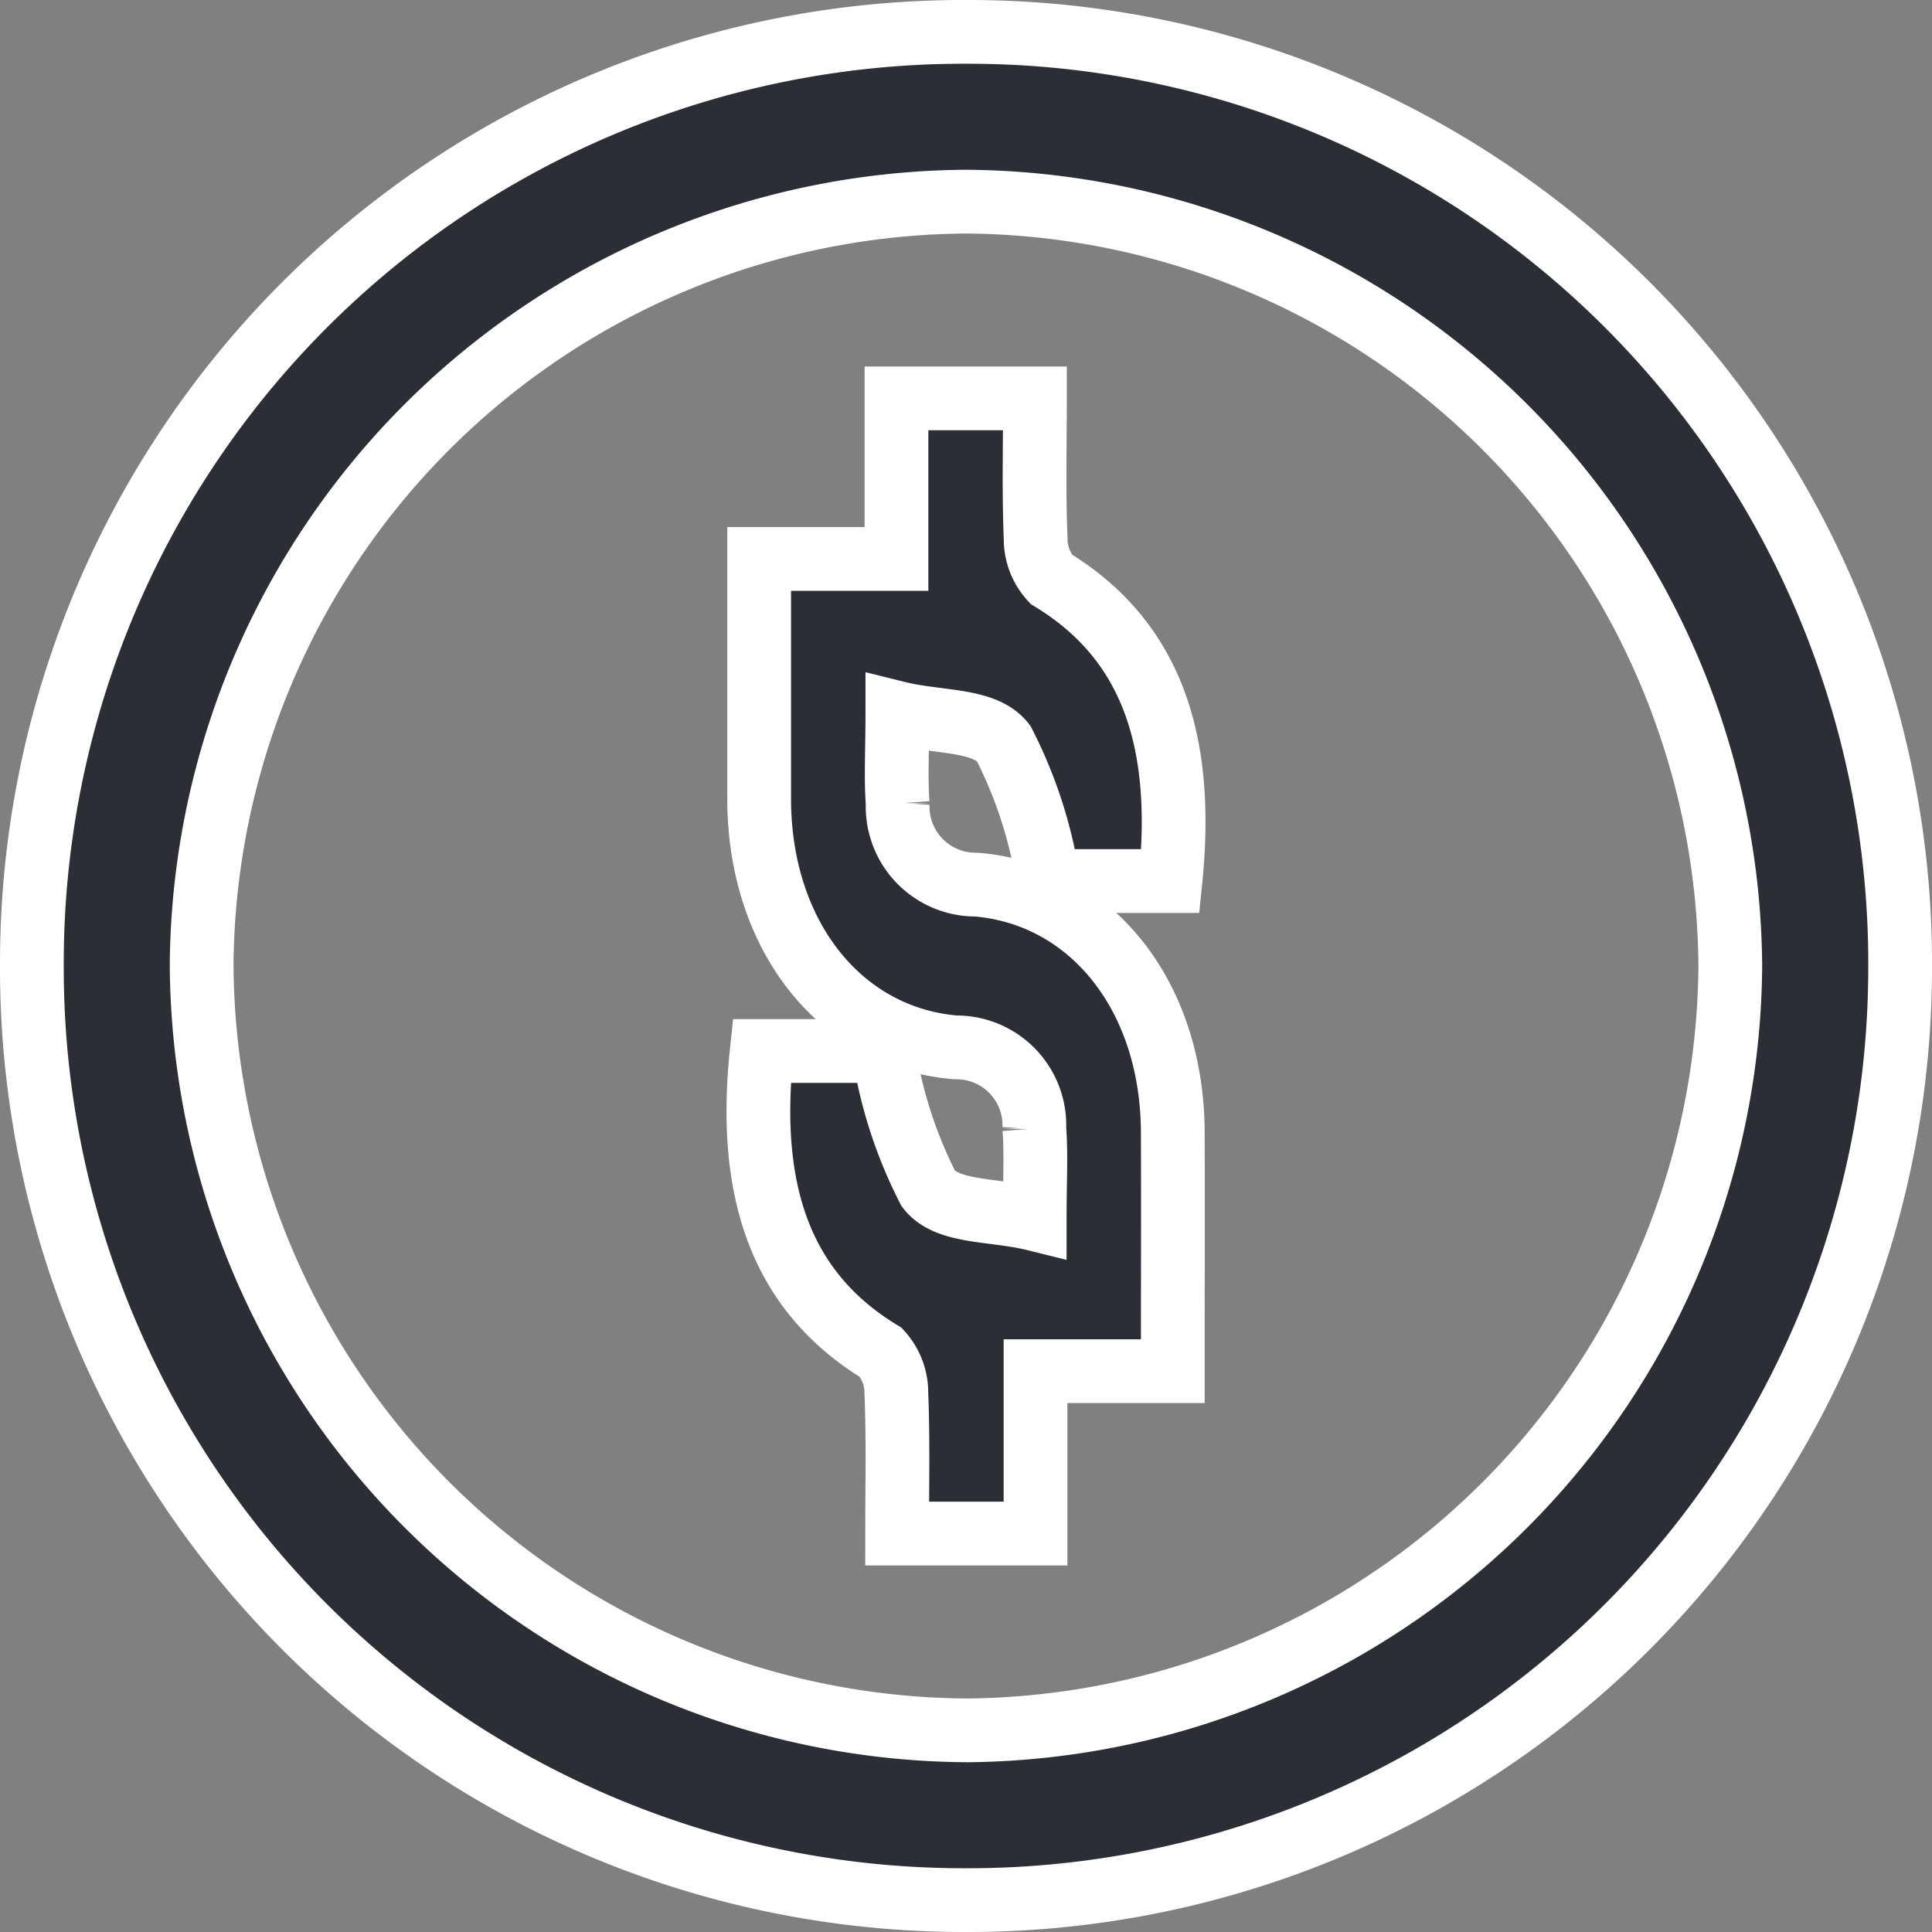
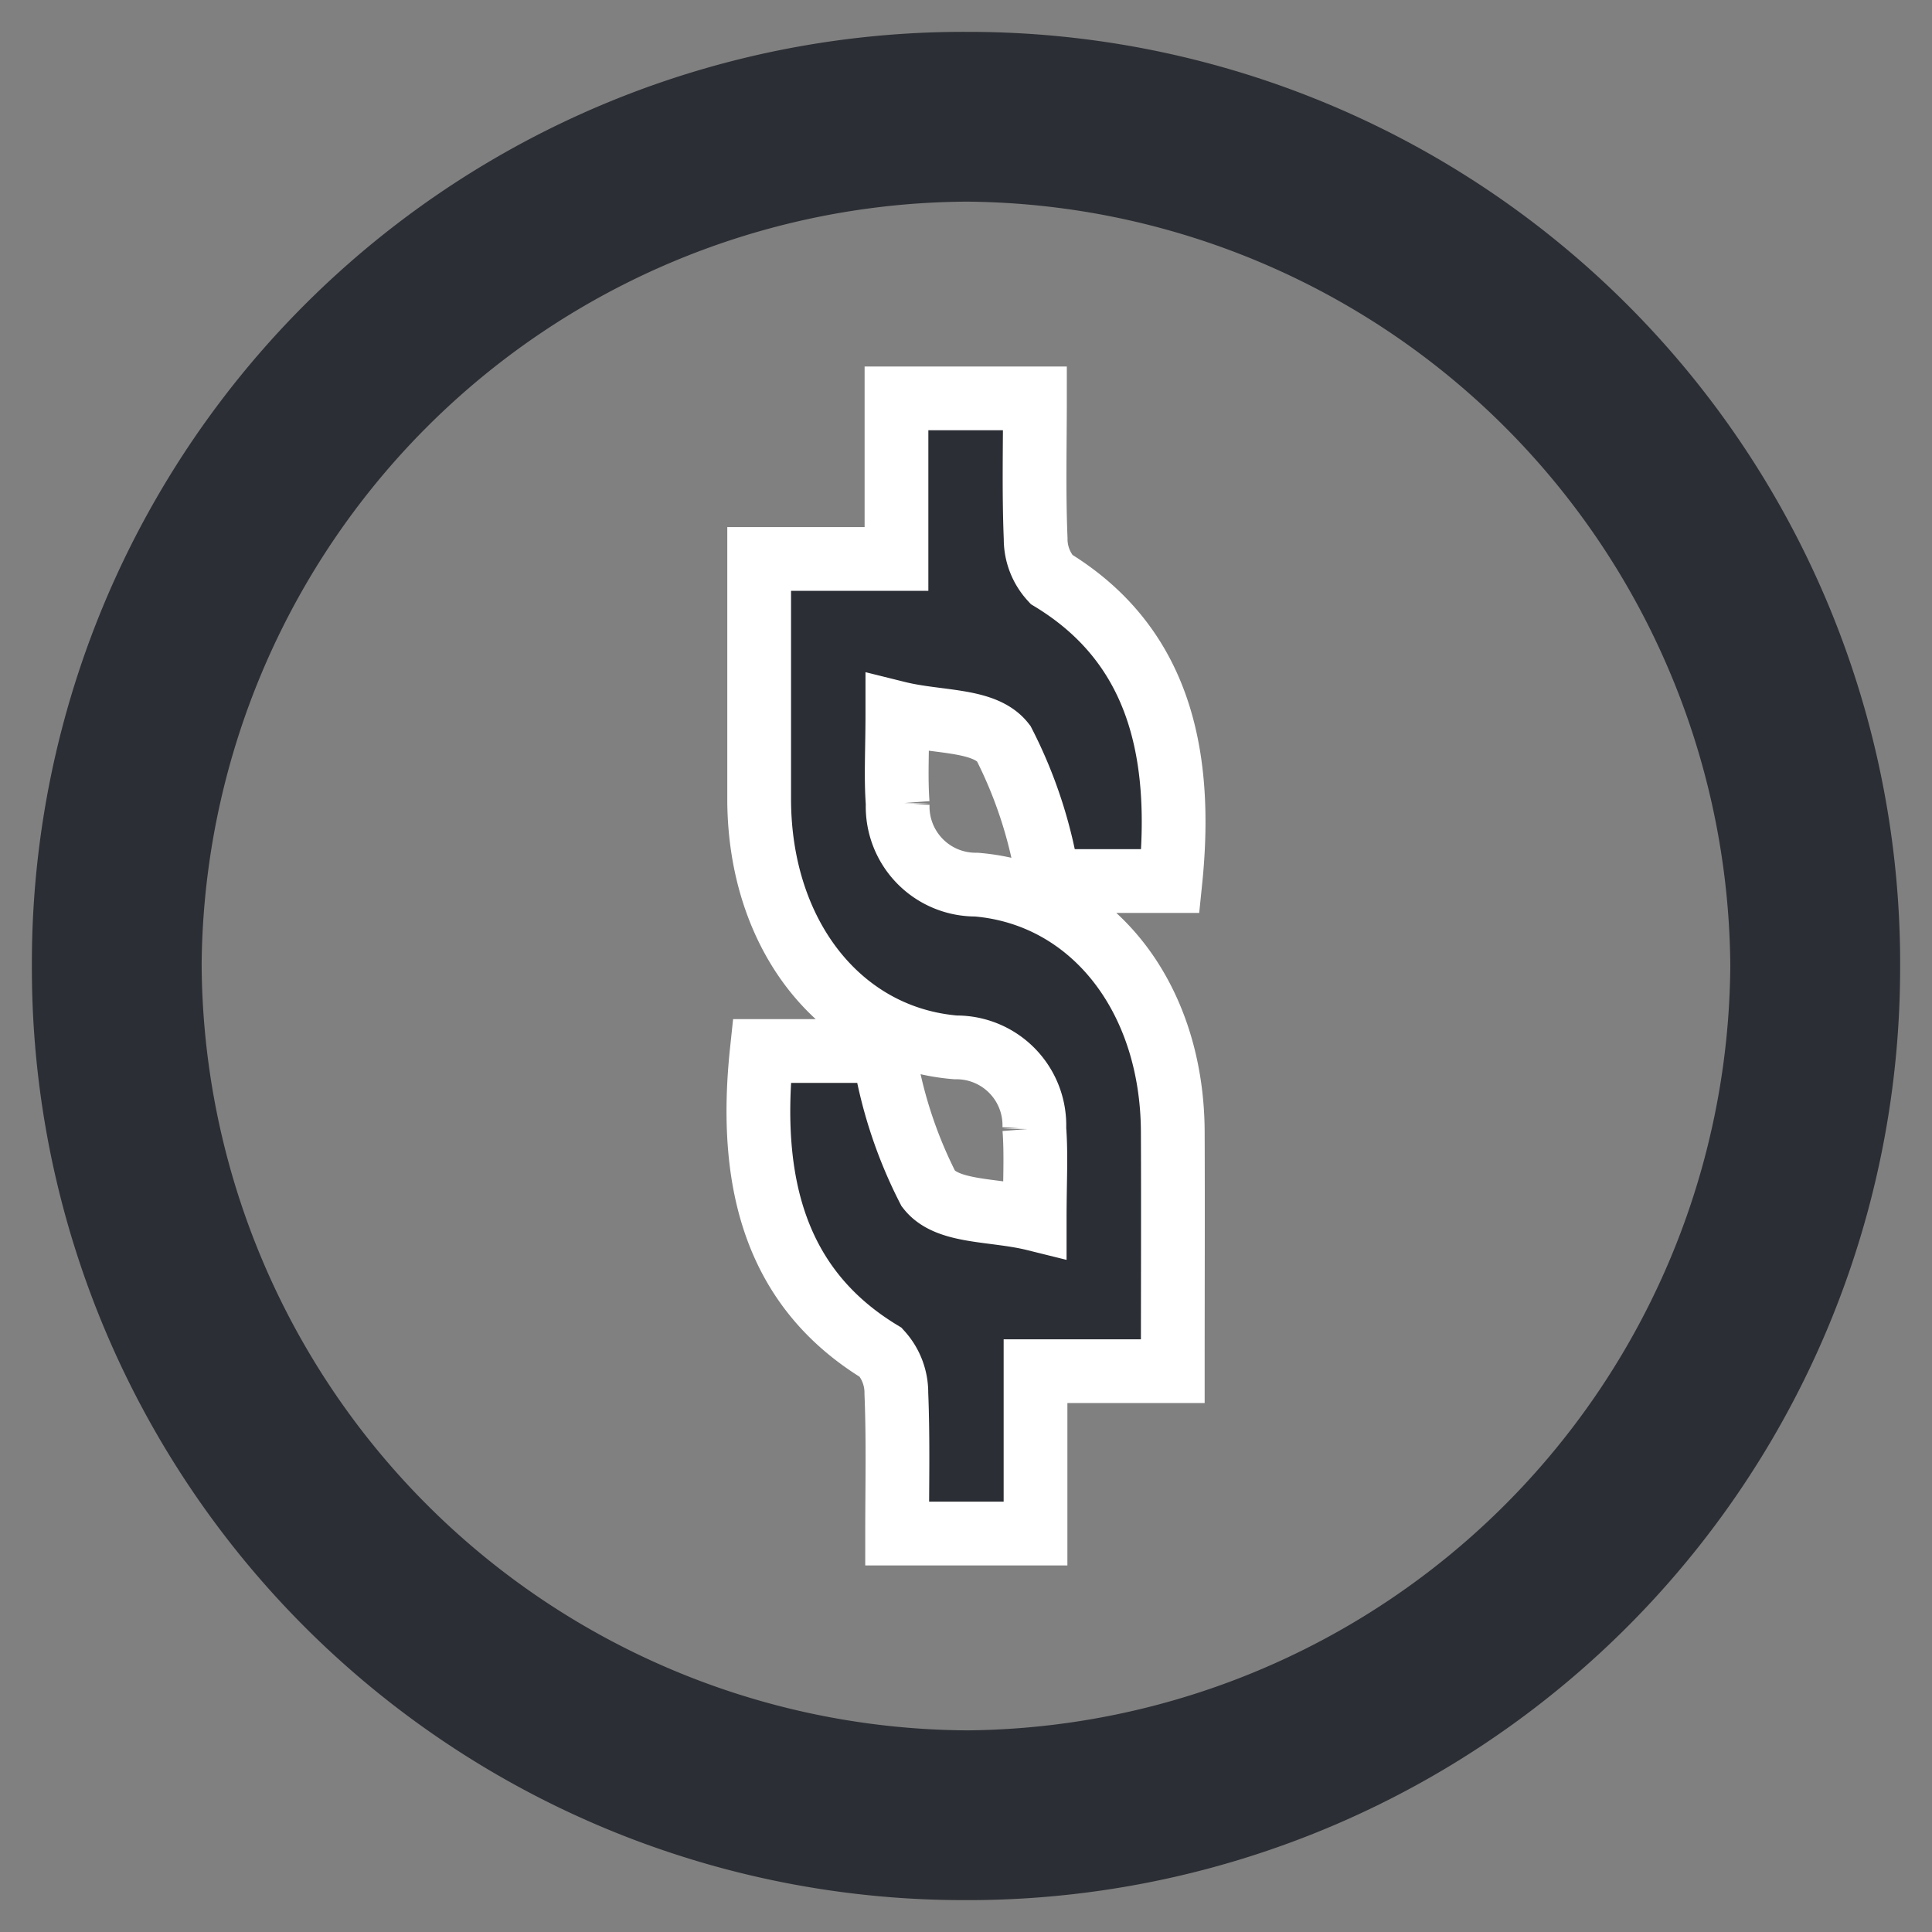
<svg xmlns="http://www.w3.org/2000/svg" width="30.305" height="30.305" viewBox="0 0 30.305 30.305">
  <rect x="0" y="0" width="30.305" height="30.305" fill="#808080" stroke="none" />
  <g id="icon-dollar" transform="translate(-1100.032 -527.005)">
    <g id="Group_10" data-name="Group 10" transform="translate(1100.532 542.174)">
      <path id="Path_10" data-name="Path 10" d="M0,0A14.612,14.612,0,0,1,14.676-14.669,14.612,14.612,0,0,1,29.305.048,14.624,14.624,0,0,1,14.629,14.636,14.621,14.621,0,0,1,0,0M26.641-.027A12.071,12.071,0,0,0,14.663-12.006a12.068,12.068,0,0,0-12,11.957A12.075,12.075,0,0,0,14.682,11.973a12.074,12.074,0,0,0,11.959-12" fill="#2b2e34" />
    </g>
    <g id="Group_11" data-name="Group 11" transform="translate(1100.532 542.174)">
-       <path id="Path_11" data-name="Path 11" d="M0,0A14.612,14.612,0,0,1,14.676-14.669,14.612,14.612,0,0,1,29.305.048,14.624,14.624,0,0,1,14.629,14.636,14.621,14.621,0,0,1,0,0ZM26.641-.027A12.071,12.071,0,0,0,14.663-12.006a12.068,12.068,0,0,0-12,11.957A12.075,12.075,0,0,0,14.682,11.973,12.074,12.074,0,0,0,26.641-.027Z" fill="none" stroke="#fff" stroke-width="1" />
-     </g>
+       </g>
    <g id="Group_12" data-name="Group 12" transform="translate(1111.94 535.773)">
      <path id="Path_12" data-name="Path 12" d="M0,0H2.154V-2.519H4.326c0,.734-.019,1.468.011,2.2a.934.934,0,0,0,.246.638c1.647,1,2.081,2.655,1.868,4.733H4.534a7.109,7.109,0,0,0-.7-2.161c-.3-.387-1.022-.316-1.666-.476,0,.592-.026,1.009.005,1.421A1.224,1.224,0,0,0,3.407,5.108c1.8.149,3.073,1.744,3.081,3.879.005,1.222,0,2.444,0,3.753H4.335v2.547H2.164c0-.732.018-1.466-.012-2.2a.941.941,0,0,0-.243-.641C.263,11.448-.18,9.8.041,7.718H1.955a7.109,7.109,0,0,0,.7,2.161c.3.386,1.022.316,1.667.476,0-.592.026-1.01-.006-1.421A1.222,1.222,0,0,0,3.082,7.661C1.28,7.513.009,5.915,0,3.782,0,2.56,0,1.338,0,0" fill="#2b2e34" />
    </g>
    <g id="Group_13" data-name="Group 13" transform="translate(1111.94 535.773)">
      <path id="Path_13" data-name="Path 13" d="M0,0H2.154V-2.519H4.326c0,.734-.019,1.468.011,2.2a.934.934,0,0,0,.246.638c1.647,1,2.081,2.655,1.868,4.733H4.534a7.109,7.109,0,0,0-.7-2.161c-.3-.387-1.022-.316-1.666-.476,0,.592-.026,1.009.005,1.421A1.224,1.224,0,0,0,3.407,5.108c1.8.149,3.073,1.744,3.081,3.879.005,1.222,0,2.444,0,3.753H4.335v2.547H2.164c0-.732.018-1.466-.012-2.2a.941.941,0,0,0-.243-.641C.263,11.448-.18,9.8.041,7.718H1.955a7.109,7.109,0,0,0,.7,2.161c.3.386,1.022.316,1.667.476,0-.592.026-1.01-.006-1.421A1.222,1.222,0,0,0,3.082,7.661C1.28,7.513.009,5.915,0,3.782,0,2.56,0,1.338,0,0Z" fill="none" stroke="#fff" stroke-width="1" />
    </g>
  </g>
</svg>